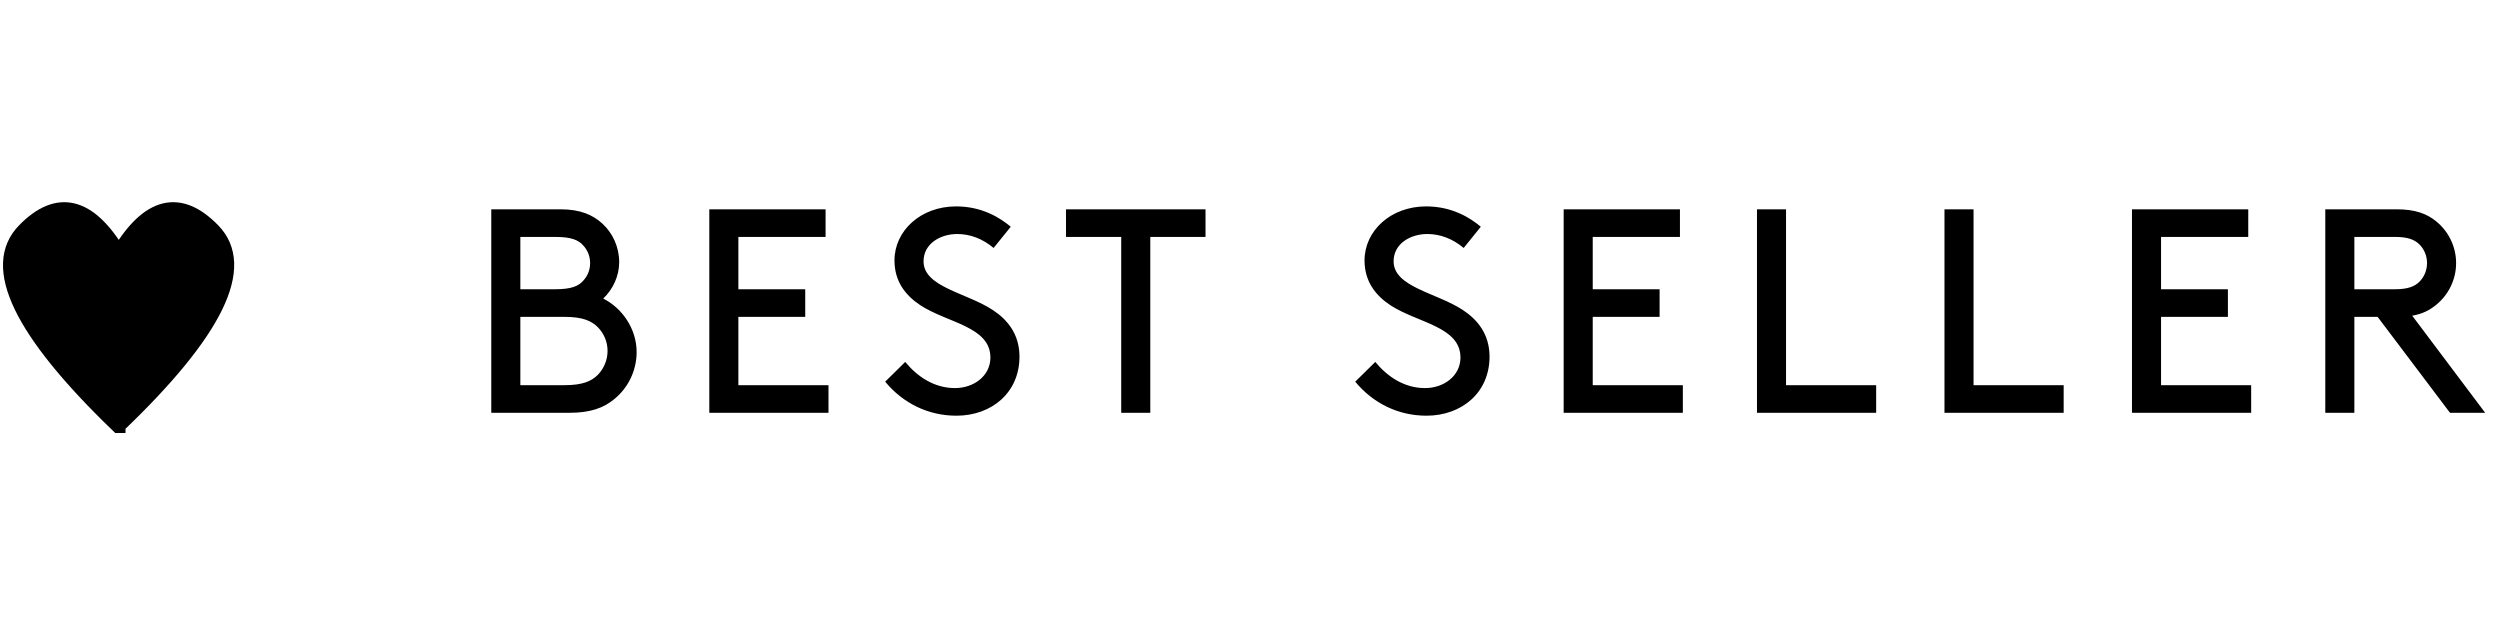
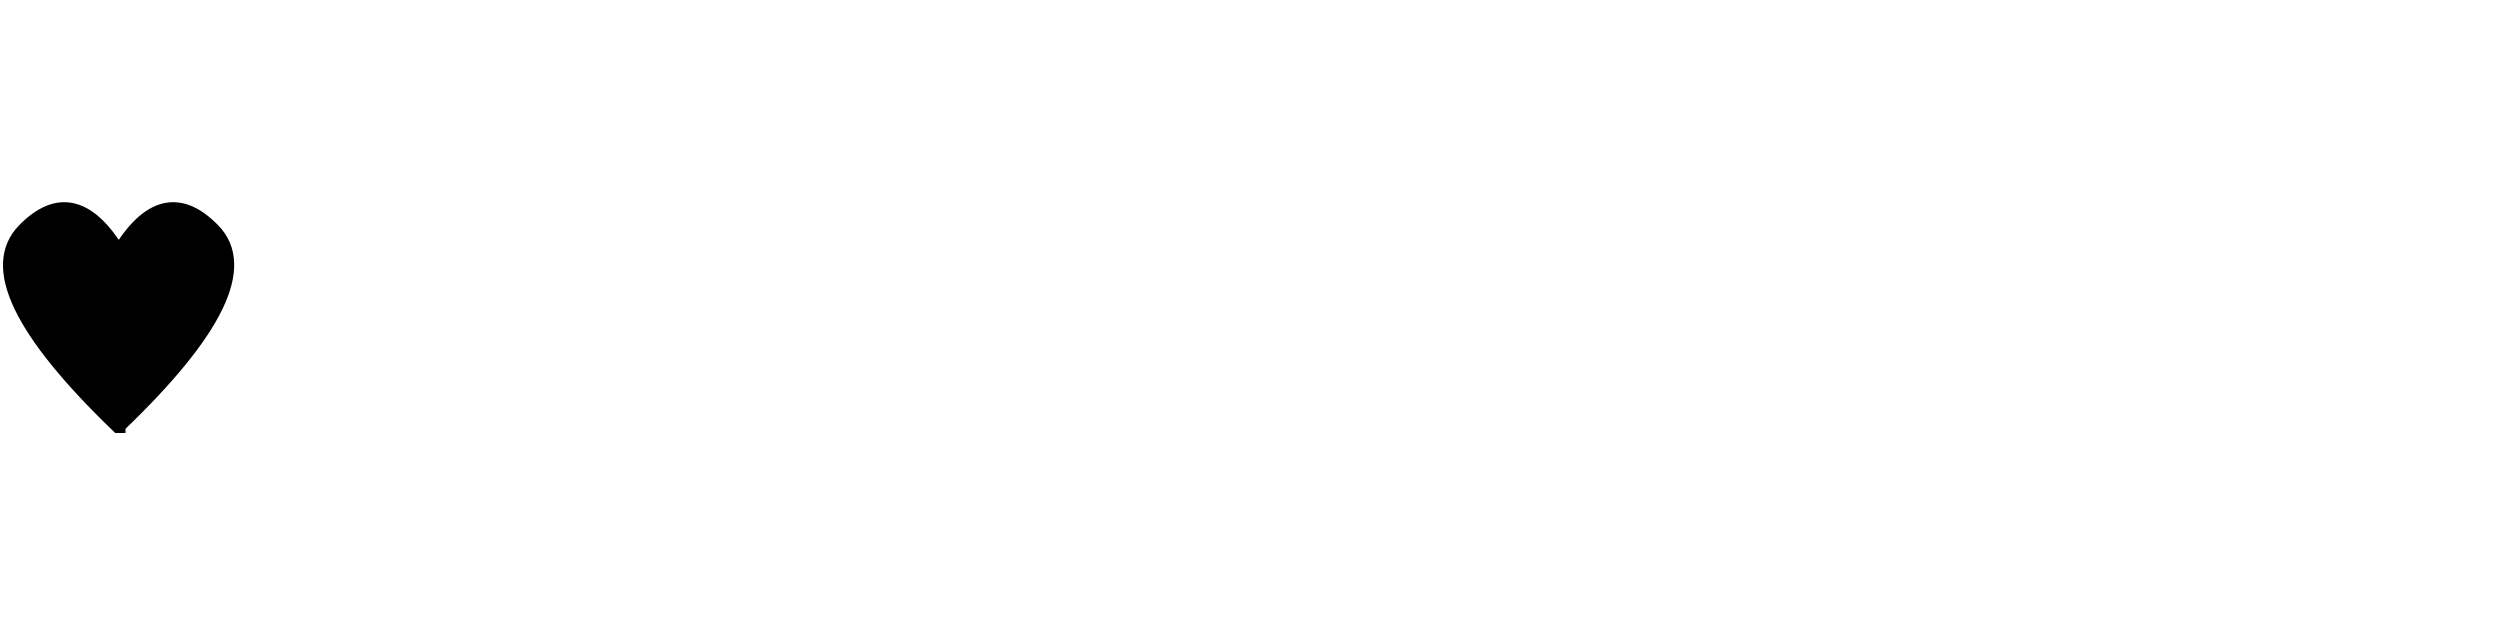
<svg xmlns="http://www.w3.org/2000/svg" width="86px" height="22px" viewBox="0 0 86 22" version="1.1">
  <title>BEST SELLER</title>
  <desc>Created with Sketch.</desc>
  <g id="BEST-SELLER" stroke="none" stroke-width="1" fill="none" fill-rule="evenodd">
    <g id="Group" transform="translate(0, 4)" fill="#000000">
-       <path d="M19.6,10.2 C20.31,10.2 20.77,10.03 21.13,9.73 C21.6,9.35 21.9,8.76 21.9,8.11 C21.9,7.32 21.41,6.6 20.75,6.27 C21.08,5.96 21.3,5.5 21.3,5.02 C21.3,4.5 21.08,4.02 20.72,3.69 C20.39,3.39 19.96,3.2 19.28,3.2 L16.9,3.2 L16.9,10.2 L19.6,10.2 Z M19.1,5.95 L17.9,5.95 L17.9,4.15 L19.1,4.15 C19.66,4.15 19.9,4.26 20.06,4.44 C20.21,4.6 20.3,4.81 20.3,5.05 C20.3,5.29 20.21,5.5 20.06,5.66 C19.9,5.84 19.66,5.95 19.1,5.95 Z M19.42,9.25 L17.9,9.25 L17.9,6.9 L19.42,6.9 C20.05,6.9 20.35,7.04 20.57,7.26 C20.77,7.47 20.9,7.75 20.9,8.07 C20.9,8.39 20.77,8.68 20.57,8.89 C20.35,9.11 20.05,9.25 19.42,9.25 Z M28.5,10.2 L28.5,9.25 L25.4,9.25 L25.4,6.9 L27.7,6.9 L27.7,5.95 L25.4,5.95 L25.4,4.15 L28.4,4.15 L28.4,3.2 L24.4,3.2 L24.4,10.2 L28.5,10.2 Z M32.9,10.3 C34.12,10.3 35.07,9.5 35.07,8.27 C35.07,7.47 34.63,6.98 34.16,6.67 C33.26,6.07 31.77,5.88 31.77,4.99 C31.77,4.38 32.35,4.05 32.93,4.05 C33.37,4.05 33.8,4.21 34.18,4.53 L34.77,3.8 C34.4,3.49 33.78,3.1 32.89,3.1 C31.67,3.1 30.77,3.94 30.77,4.96 C30.77,5.69 31.16,6.17 31.66,6.5 C32.59,7.11 34.07,7.23 34.07,8.3 C34.07,8.93 33.5,9.35 32.85,9.35 C32.13,9.35 31.55,8.95 31.14,8.45 L30.45,9.13 C31.07,9.88 31.94,10.3 32.9,10.3 Z M39.57,10.2 L39.57,4.15 L41.47,4.15 L41.47,3.2 L36.67,3.2 L36.67,4.15 L38.57,4.15 L38.57,10.2 L39.57,10.2 Z M49.07,10.3 C50.29,10.3 51.24,9.5 51.24,8.27 C51.24,7.47 50.8,6.98 50.33,6.67 C49.43,6.07 47.94,5.88 47.94,4.99 C47.94,4.38 48.52,4.05 49.1,4.05 C49.54,4.05 49.97,4.21 50.35,4.53 L50.94,3.8 C50.57,3.49 49.95,3.1 49.06,3.1 C47.84,3.1 46.94,3.94 46.94,4.96 C46.94,5.69 47.33,6.17 47.83,6.5 C48.76,7.11 50.24,7.23 50.24,8.3 C50.24,8.93 49.67,9.35 49.02,9.35 C48.3,9.35 47.72,8.95 47.31,8.45 L46.62,9.13 C47.24,9.88 48.11,10.3 49.07,10.3 Z M57.89,10.2 L57.89,9.25 L54.79,9.25 L54.79,6.9 L57.09,6.9 L57.09,5.95 L54.79,5.95 L54.79,4.15 L57.79,4.15 L57.79,3.2 L53.79,3.2 L53.79,10.2 L57.89,10.2 Z M64.54,10.2 L64.54,9.25 L61.44,9.25 L61.44,3.2 L60.44,3.2 L60.44,10.2 L64.54,10.2 Z M70.99,10.2 L70.99,9.25 L67.89,9.25 L67.89,3.2 L66.89,3.2 L66.89,10.2 L70.99,10.2 Z M77.44,10.2 L77.44,9.25 L74.34,9.25 L74.34,6.9 L76.64,6.9 L76.64,5.95 L74.34,5.95 L74.34,4.15 L77.34,4.15 L77.34,3.2 L73.34,3.2 L73.34,10.2 L77.44,10.2 Z M80.99,10.2 L80.99,6.9 L81.79,6.9 L84.28,10.2 L85.49,10.2 L82.98,6.86 C83.33,6.8 83.58,6.67 83.8,6.49 C84.22,6.15 84.49,5.63 84.49,5.05 C84.49,4.47 84.22,3.95 83.8,3.61 C83.48,3.35 83.08,3.2 82.44,3.2 L79.99,3.2 L79.99,10.2 L80.99,10.2 Z M82.39,5.95 L80.99,5.95 L80.99,4.15 L82.39,4.15 C82.84,4.15 83.07,4.25 83.23,4.41 C83.39,4.57 83.49,4.8 83.49,5.05 C83.49,5.3 83.39,5.53 83.23,5.69 C83.07,5.85 82.84,5.95 82.39,5.95 Z" id="BESTSELLER" fill-rule="nonzero" />
      <g id="Heart" transform="translate(0, 3)" stroke="#000000" stroke-linecap="square" stroke-width="0.5">
        <path d="M4.065,7.645 C0.701,4.407 -0.377,2.168 0.833,0.928 C1.981,-0.25 3.066,0.013 4.086,1.716 C5.104,0.012 6.185,-0.25 7.331,0.929 C8.537,2.172 7.449,4.41 4.067,7.644 L4.067,7.645 L4.065,7.645 Z" id="Combined-Shape" />
      </g>
    </g>
  </g>
</svg>